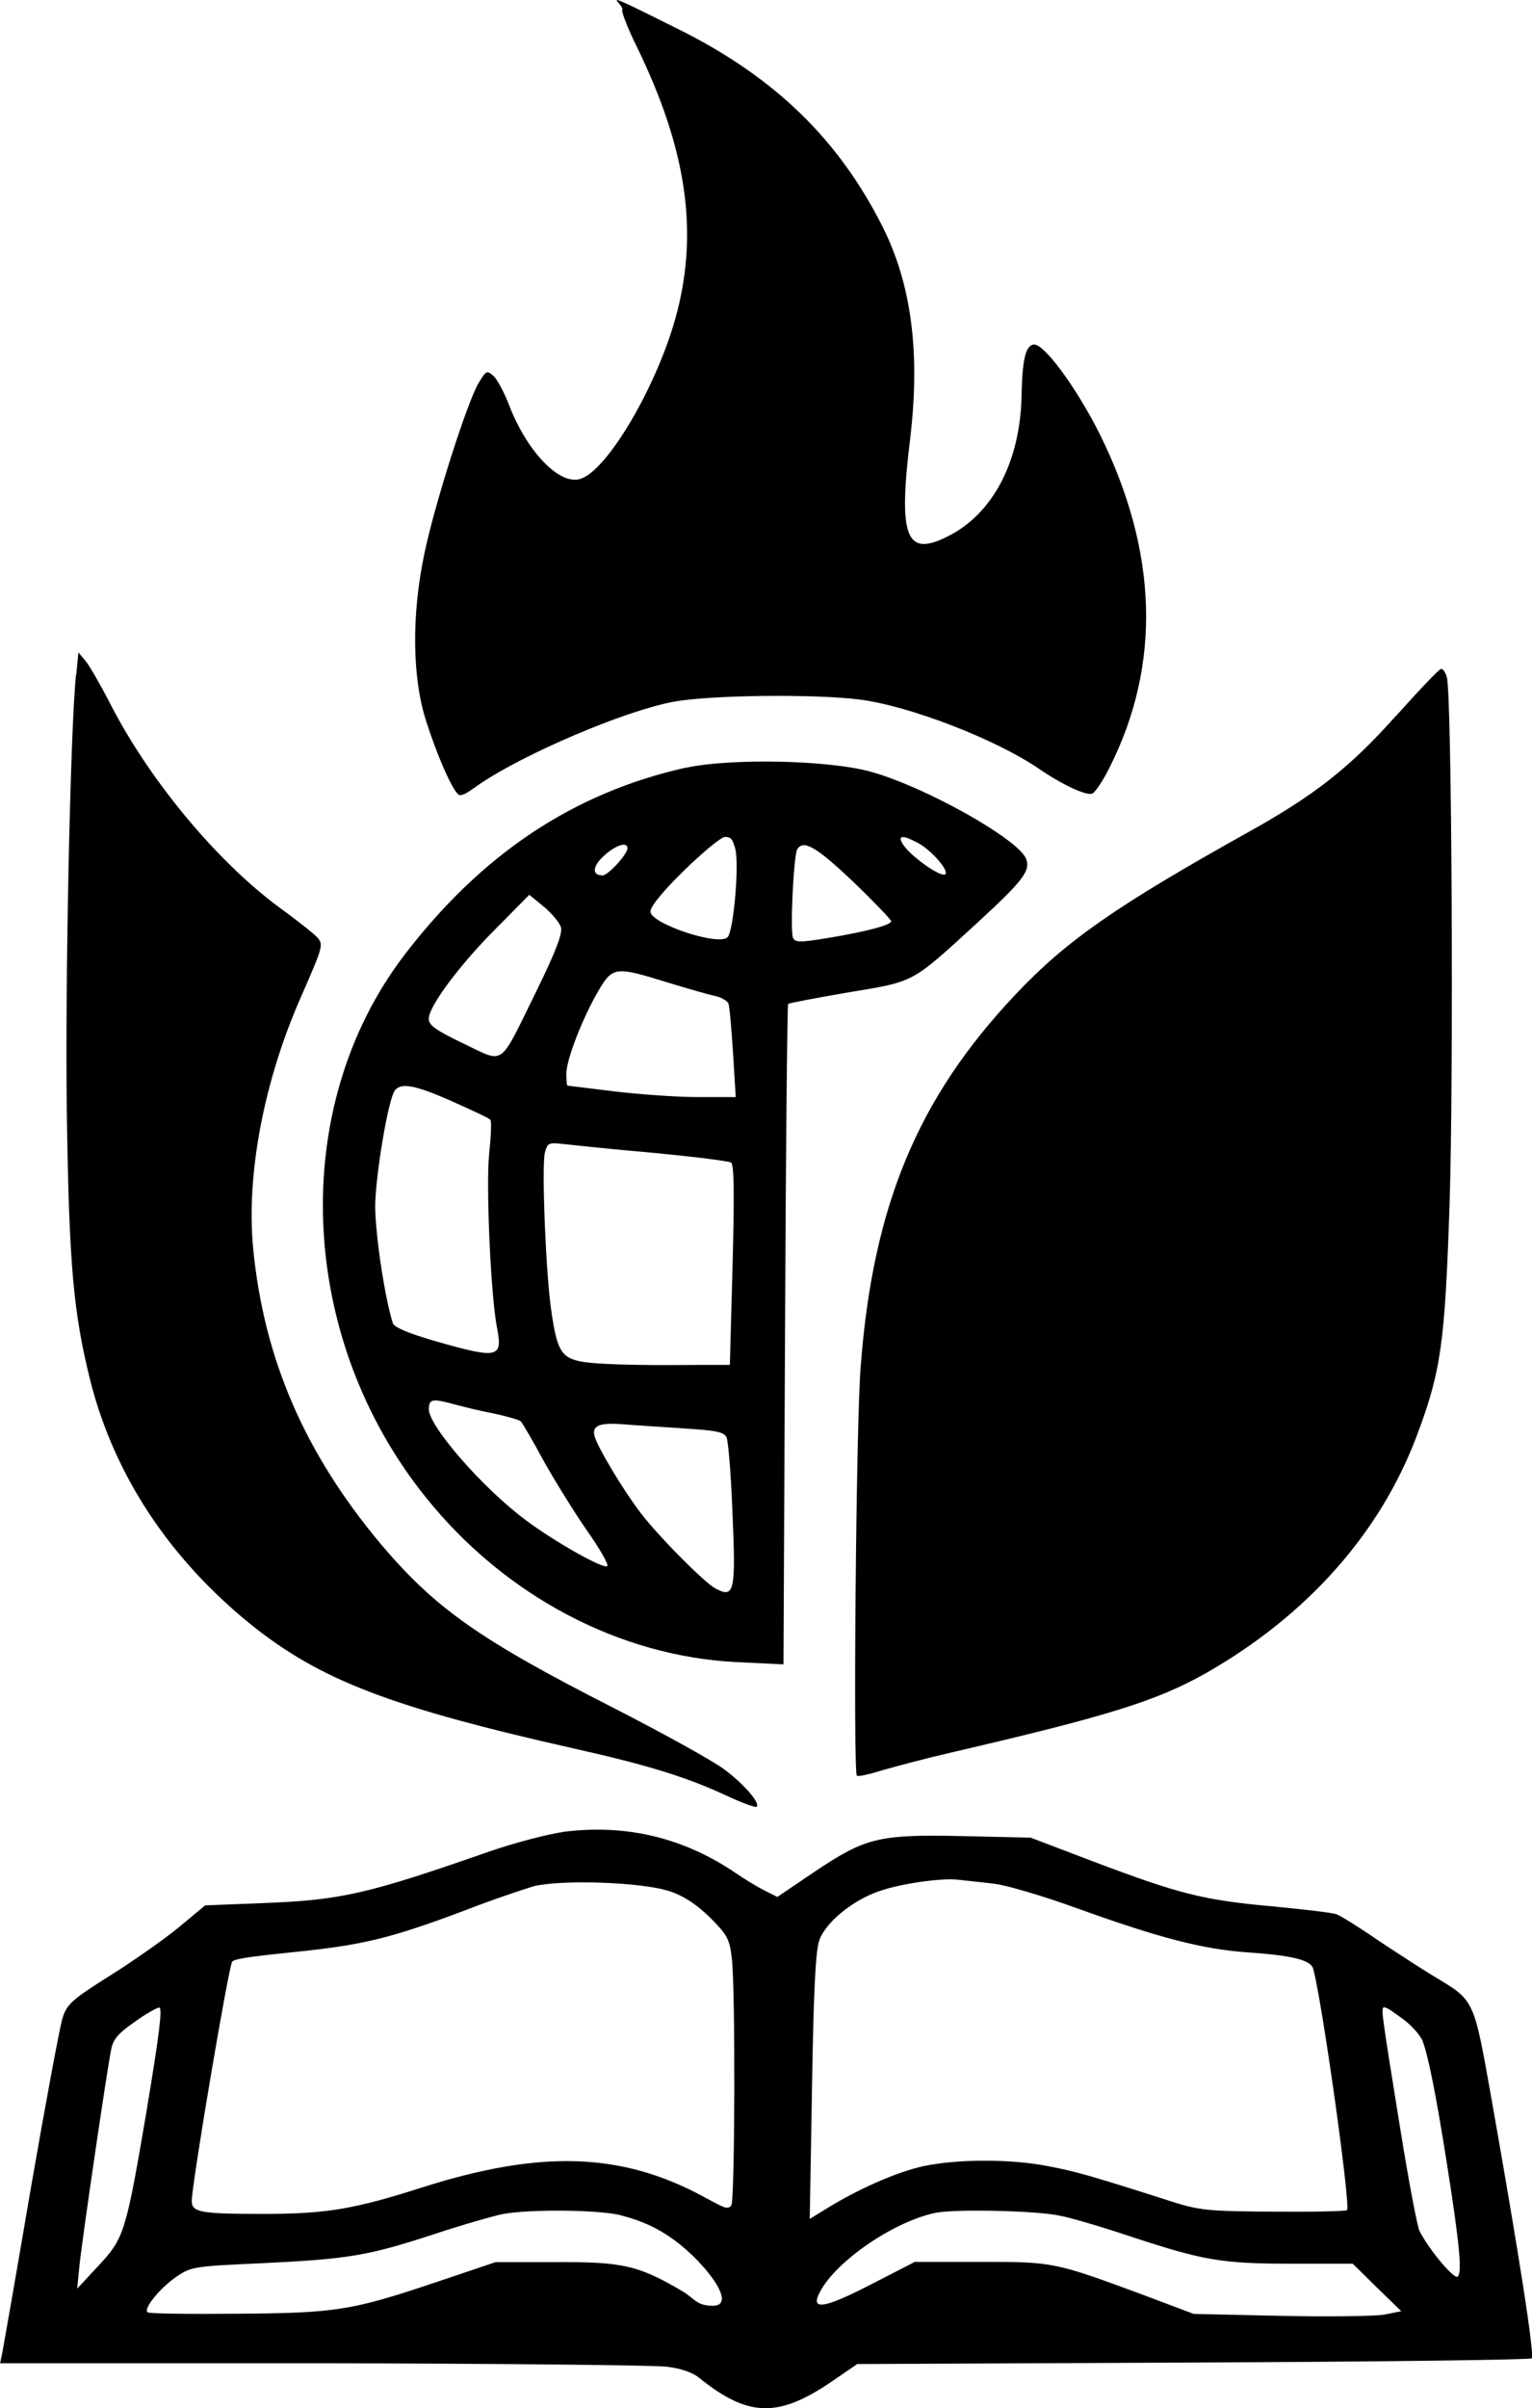
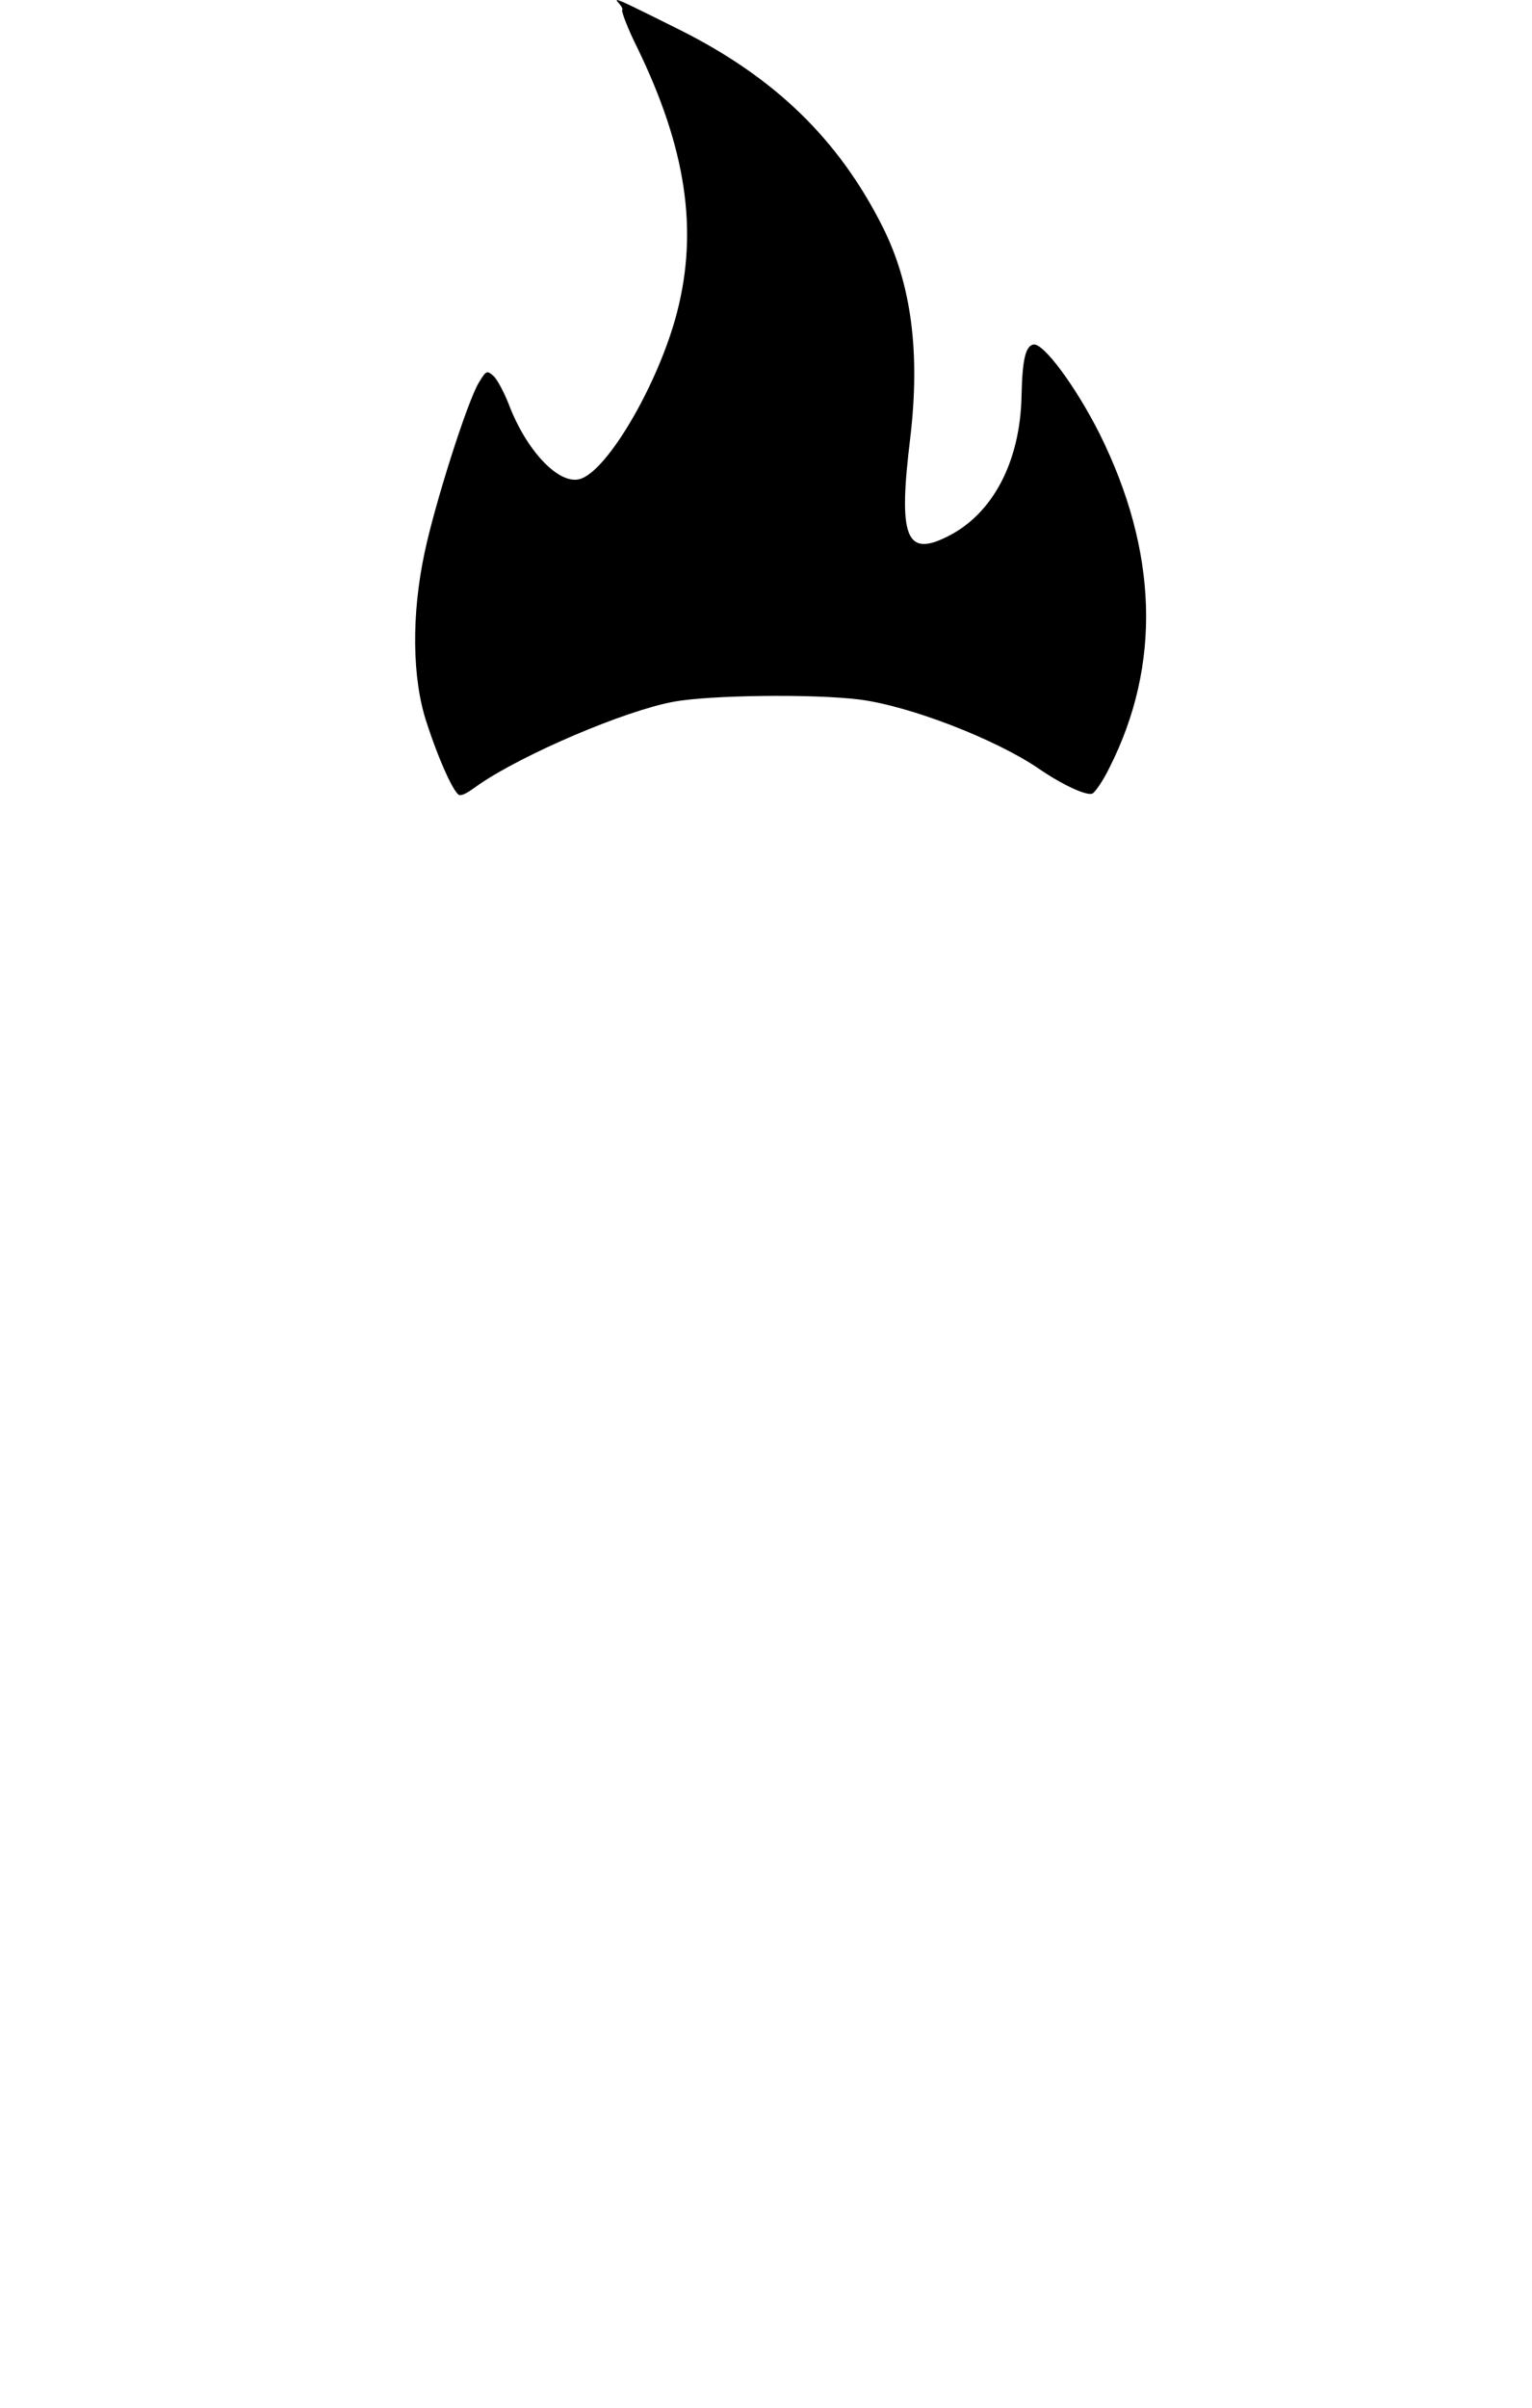
<svg xmlns="http://www.w3.org/2000/svg" id="_Шар_2" data-name="Шар 2" viewBox="0 0 169.12 265.6">
  <g id="_Шар_1-2" data-name="Шар 1">
    <path d="M68.68,1.12c-.08.17.63,2.07,1.69,4.18,5.36,11.05,6.71,20,4.39,29.07-2.02,7.89-7.76,17.72-10.8,18.48-2.32.59-5.86-3.16-7.8-8.27-.51-1.31-1.27-2.74-1.69-3.12-.72-.63-.8-.59-1.6.72-1.27,2.07-4.85,13.33-5.99,18.73-1.48,6.92-1.39,13.92.21,18.77,1.43,4.39,3.12,8.02,3.67,8.02s1.22-.55,2.19-1.22c4.89-3.33,15.95-8.06,21.35-9.07,4.01-.76,15.61-.89,20.63-.25,5.53.72,14.93,4.35,19.7,7.59,2.57,1.77,5.27,3.04,5.95,2.78.3-.13,1.18-1.39,1.9-2.87,5.74-11.35,5.36-23.83-1.1-36.83-2.62-5.19-6.2-10.04-7.3-9.83-.89.17-1.22,1.73-1.31,5.61-.13,7.34-3.21,13.16-8.27,15.61-4.51,2.24-5.36-.04-4.01-10.97,1.1-9.37.13-16.87-3.04-23.2-4.85-9.66-11.9-16.49-22.36-21.73-10.46-5.23-5.99-2.87-6.41-2.19Z" />
-     <path d="M8.39,74.44c-.63,6.07-1.22,34.21-1.01,48.47.25,16.75.72,21.89,2.62,29.49,2.66,10.38,8.73,19.53,17.72,26.79,7.64,6.12,15.4,9.11,35.86,13.71,7.89,1.77,12.28,3.12,16.62,5.15,1.73.8,3.21,1.35,3.33,1.22.42-.38-1.39-2.49-3.54-4.09-1.14-.89-6.71-3.97-12.4-6.88-14.68-7.47-19.57-10.93-25.56-18.01-8.44-10.08-12.91-20.46-14.09-32.65-.76-8.1,1.18-18.27,5.15-27.38,2.57-5.86,2.62-6.03,1.98-6.83-.34-.38-2.24-1.9-4.22-3.33-7.04-5.19-14.6-14.34-18.9-22.91-.93-1.77-2.02-3.67-2.45-4.22l-.84-1.01-.25,2.49h0Z" />
-     <path d="M154.1,78.95c-5.02,5.65-8.99,8.77-16.28,12.82-14.6,8.14-20.12,11.98-25.73,17.93-10.8,11.43-15.73,23.29-17.08,41.05-.51,6.33-.84,44.63-.42,45.1.13.13,1.43-.17,2.91-.63,1.48-.42,4.81-1.31,7.38-1.9,17.63-4.09,22.86-5.74,28.31-8.82,11.14-6.37,19.15-15.4,23.2-26.11,2.7-7.17,3.12-10.29,3.63-25.56.46-14.13.25-56.27-.3-58.13-.13-.51-.42-.93-.63-.93s-2.4,2.32-4.98,5.19h0Z" />
-     <path d="M75.6,84.69c-12.32,2.78-22.4,9.49-30.92,20.59-12.87,16.79-11.9,42.18,2.32,59.86,8.73,10.88,21.39,17.55,34.34,18.18l5.15.25.17-36.32c.08-20,.25-36.41.34-36.53.13-.08,3.12-.67,6.67-1.27,7.38-1.22,6.88-.97,14.13-7.59,5.19-4.77,6.03-5.86,5.44-7.21-1.01-2.19-11.01-7.8-16.96-9.49-4.68-1.35-15.65-1.56-20.67-.46h0ZM81.12,93.46c.55,1.43-.13,9.24-.8,9.91-1.01,1.01-8.52-1.52-8.52-2.83s7.38-8.23,8.23-8.23.84.51,1.1,1.14ZM101.29,92.95c1.56.8,3.67,3.29,3,3.5-.63.21-3.75-2.02-4.56-3.25-.72-1.05-.17-1.18,1.56-.25h0ZM69.27,93.55c0,.67-2.15,3-2.74,3-1.22,0-1.14-1.01.17-2.19s2.57-1.56,2.57-.8h0ZM94.16,97.22c2.32,2.24,4.22,4.22,4.22,4.39,0,.42-2.91,1.18-7.09,1.86-3.04.51-3.54.46-3.75-.04-.34-.8.08-9.11.46-9.74.67-1.14,2.11-.3,6.16,3.54h0ZM61.93,102.32c.17.67-.63,2.74-2.7,6.96-4.22,8.56-3.42,8.02-8.06,5.82-3.08-1.48-3.84-2.02-3.84-2.74,0-1.35,3.37-5.91,7.47-10l3.63-3.67,1.65,1.35c.89.76,1.73,1.77,1.86,2.28ZM73.53,108.31c2.19.67,4.56,1.35,5.32,1.52.72.13,1.43.55,1.56.84.13.34.34,2.78.51,5.48l.3,4.85h-4.18c-2.32,0-6.5-.3-9.24-.63-2.78-.34-5.1-.63-5.15-.63-.08,0-.13-.59-.13-1.31,0-1.56,1.77-6.12,3.54-9.15,1.56-2.66,1.9-2.7,7.47-.97h0ZM49.9,121.47c2.19.97,4.09,1.86,4.22,2.02.17.13.08,1.86-.13,3.84-.34,3.54.17,15.57.89,19.19.63,3.25.08,3.37-6.71,1.43-3.08-.89-4.68-1.56-4.81-2.02-.93-3-1.94-9.91-1.94-12.91s1.39-11.77,2.19-12.78c.72-.84,2.15-.59,6.29,1.22h0ZM72.35,127.17c4.35.42,8.1.89,8.35,1.05.34.21.38,3.37.17,11.31l-.3,11.01h-3.25c-7.76.08-12.19-.08-13.58-.46-1.81-.46-2.28-1.35-2.87-5.44-.59-3.71-1.1-16.03-.72-17.51.3-1.1.38-1.14,2.28-.93,1.1.13,5.53.59,9.91.97h0ZM54.29,155.85c1.6.34,3.08.76,3.21.93.17.17,1.31,2.11,2.49,4.3,1.22,2.19,3.37,5.65,4.77,7.68,1.43,2.02,2.45,3.8,2.28,3.97-.38.38-5.78-2.66-8.99-5.06-4.77-3.54-10.71-10.38-10.71-12.23s1.22-.72,6.96.42h0ZM75.3,157.54c3.63.21,4.6.38,4.89.97.21.38.51,4.13.67,8.35.38,8.69.21,9.45-1.86,8.35-1.22-.63-6.41-5.86-8.35-8.44-1.9-2.49-4.72-7.21-5.02-8.39s.59-1.52,3.42-1.27c.93.08,3.71.25,6.24.42h0Z" />
-     <path d="M62.18,202.05c-1.69.25-5.32,1.18-8.02,2.11-13.67,4.77-16.45,5.4-25.14,5.74l-6.37.25-2.95,2.45c-1.6,1.31-5.02,3.71-7.59,5.32-4.09,2.57-4.72,3.12-5.19,4.6-.3.89-1.86,9.32-3.5,18.73-1.6,9.41-3.04,17.59-3.16,18.22l-.25,1.18h35.56c19.57.04,36.7.21,38.01.38,1.52.17,2.87.63,3.59,1.22,5.4,4.35,8.69,4.43,14.51.51l2.95-2.02,37.08-.17c20.42-.08,37.21-.3,37.38-.46.34-.3-1.43-11.64-4.47-28.77-1.94-10.93-1.86-10.67-6.2-13.29-1.35-.8-4.13-2.62-6.24-4.01-2.07-1.43-4.18-2.74-4.64-2.91-.42-.17-3.71-.55-7.26-.89-7.42-.67-10.12-1.35-19.62-4.94l-6.88-2.62-7.47-.17c-9.37-.21-10.76.17-16.45,3.97l-4.05,2.74-1.43-.72c-.76-.38-2.15-1.22-3.08-1.86-5.82-3.97-12.19-5.48-19.11-4.6h0ZM109.55,207.74c1.43.13,5.53,1.35,9.49,2.78,8.9,3.21,13.75,4.47,18.65,4.81,4.94.34,6.96.84,7.26,1.77.93,3.12,4.18,26.2,3.75,26.66-.13.13-3.75.21-8.06.17-7.21-.04-8.18-.13-11.26-1.1-8.94-2.87-10.76-3.37-13.71-3.92-4.05-.8-9.91-.8-13.71,0-2.91.63-7.17,2.49-10.71,4.68l-1.86,1.14.25-14.51c.17-10.46.38-14.98.8-16.2.67-1.98,3.75-4.51,6.75-5.48,2.32-.8,6.79-1.43,8.56-1.22.72.08,2.4.25,3.8.42h0ZM73.91,208.58c1.6.55,2.95,1.43,4.47,2.91,1.9,1.9,2.15,2.36,2.4,4.43.42,3.29.34,26.66-.04,27.29s-1.01.17-3.08-.93c-9.03-4.89-17.97-5.19-31.09-1.01-7.51,2.4-10.59,2.91-17.51,2.91s-7.89-.17-7.89-1.43c0-1.86,4.09-26.03,4.47-26.41s3.33-.67,6.92-1.05c7.47-.76,10.59-1.52,18.56-4.51,3.12-1.22,6.67-2.4,7.8-2.74,3.08-.76,11.98-.46,14.98.55h0ZM16.28,232.25c-2.4,14.09-2.53,14.55-5.44,17.68l-2.32,2.49.25-2.53c.3-2.91,3.04-21.6,3.5-23.83.21-1.14.8-1.81,2.57-3.04,1.22-.89,2.49-1.6,2.74-1.6.38,0-.04,3.25-1.31,10.84h0ZM154.86,222.67c.97.72,1.94,1.81,2.19,2.45.63,1.69,1.48,5.95,2.66,13.41,1.43,9.07,1.73,12.23,1.18,12.57-.42.25-3.12-2.95-4.18-5.02-.25-.46-1.22-5.61-2.15-11.39-2.02-12.53-2.15-13.29-1.77-13.29s1.1.59,2.07,1.27h0ZM68.63,244.36c3.25.84,5.61,2.24,8.1,4.68,2.95,3,3.84,5.27,1.98,5.27s-1.94-.76-3.46-1.65c-4.81-2.83-6.58-3.21-14.01-3.16h-6.54l-6.5,2.19c-9.41,3.16-11.05,3.42-22.1,3.5-5.27.04-9.7,0-9.83-.17-.42-.42,1.35-2.62,3.16-3.88,1.65-1.14,1.94-1.18,9.41-1.52,9.7-.46,11.81-.84,18.94-3.16,3.16-1.05,6.58-2.02,7.59-2.24,2.95-.59,10.93-.51,13.25.13h0ZM117.15,244.4c1.39.3,4.94,1.35,7.8,2.32,7.85,2.57,9.87,2.95,17.55,2.95h6.83l2.66,2.62,2.7,2.62-1.9.38c-1.05.17-6.2.25-11.43.13l-9.58-.21-5.61-2.11c-9.83-3.63-9.87-3.63-17.97-3.63h-7.21l-4.85,2.49c-5.23,2.7-6.75,2.91-5.61.8,1.77-3.37,8.1-7.72,12.7-8.69,2.11-.46,11.56-.25,13.92.34h0Z" />
  </g>
</svg>